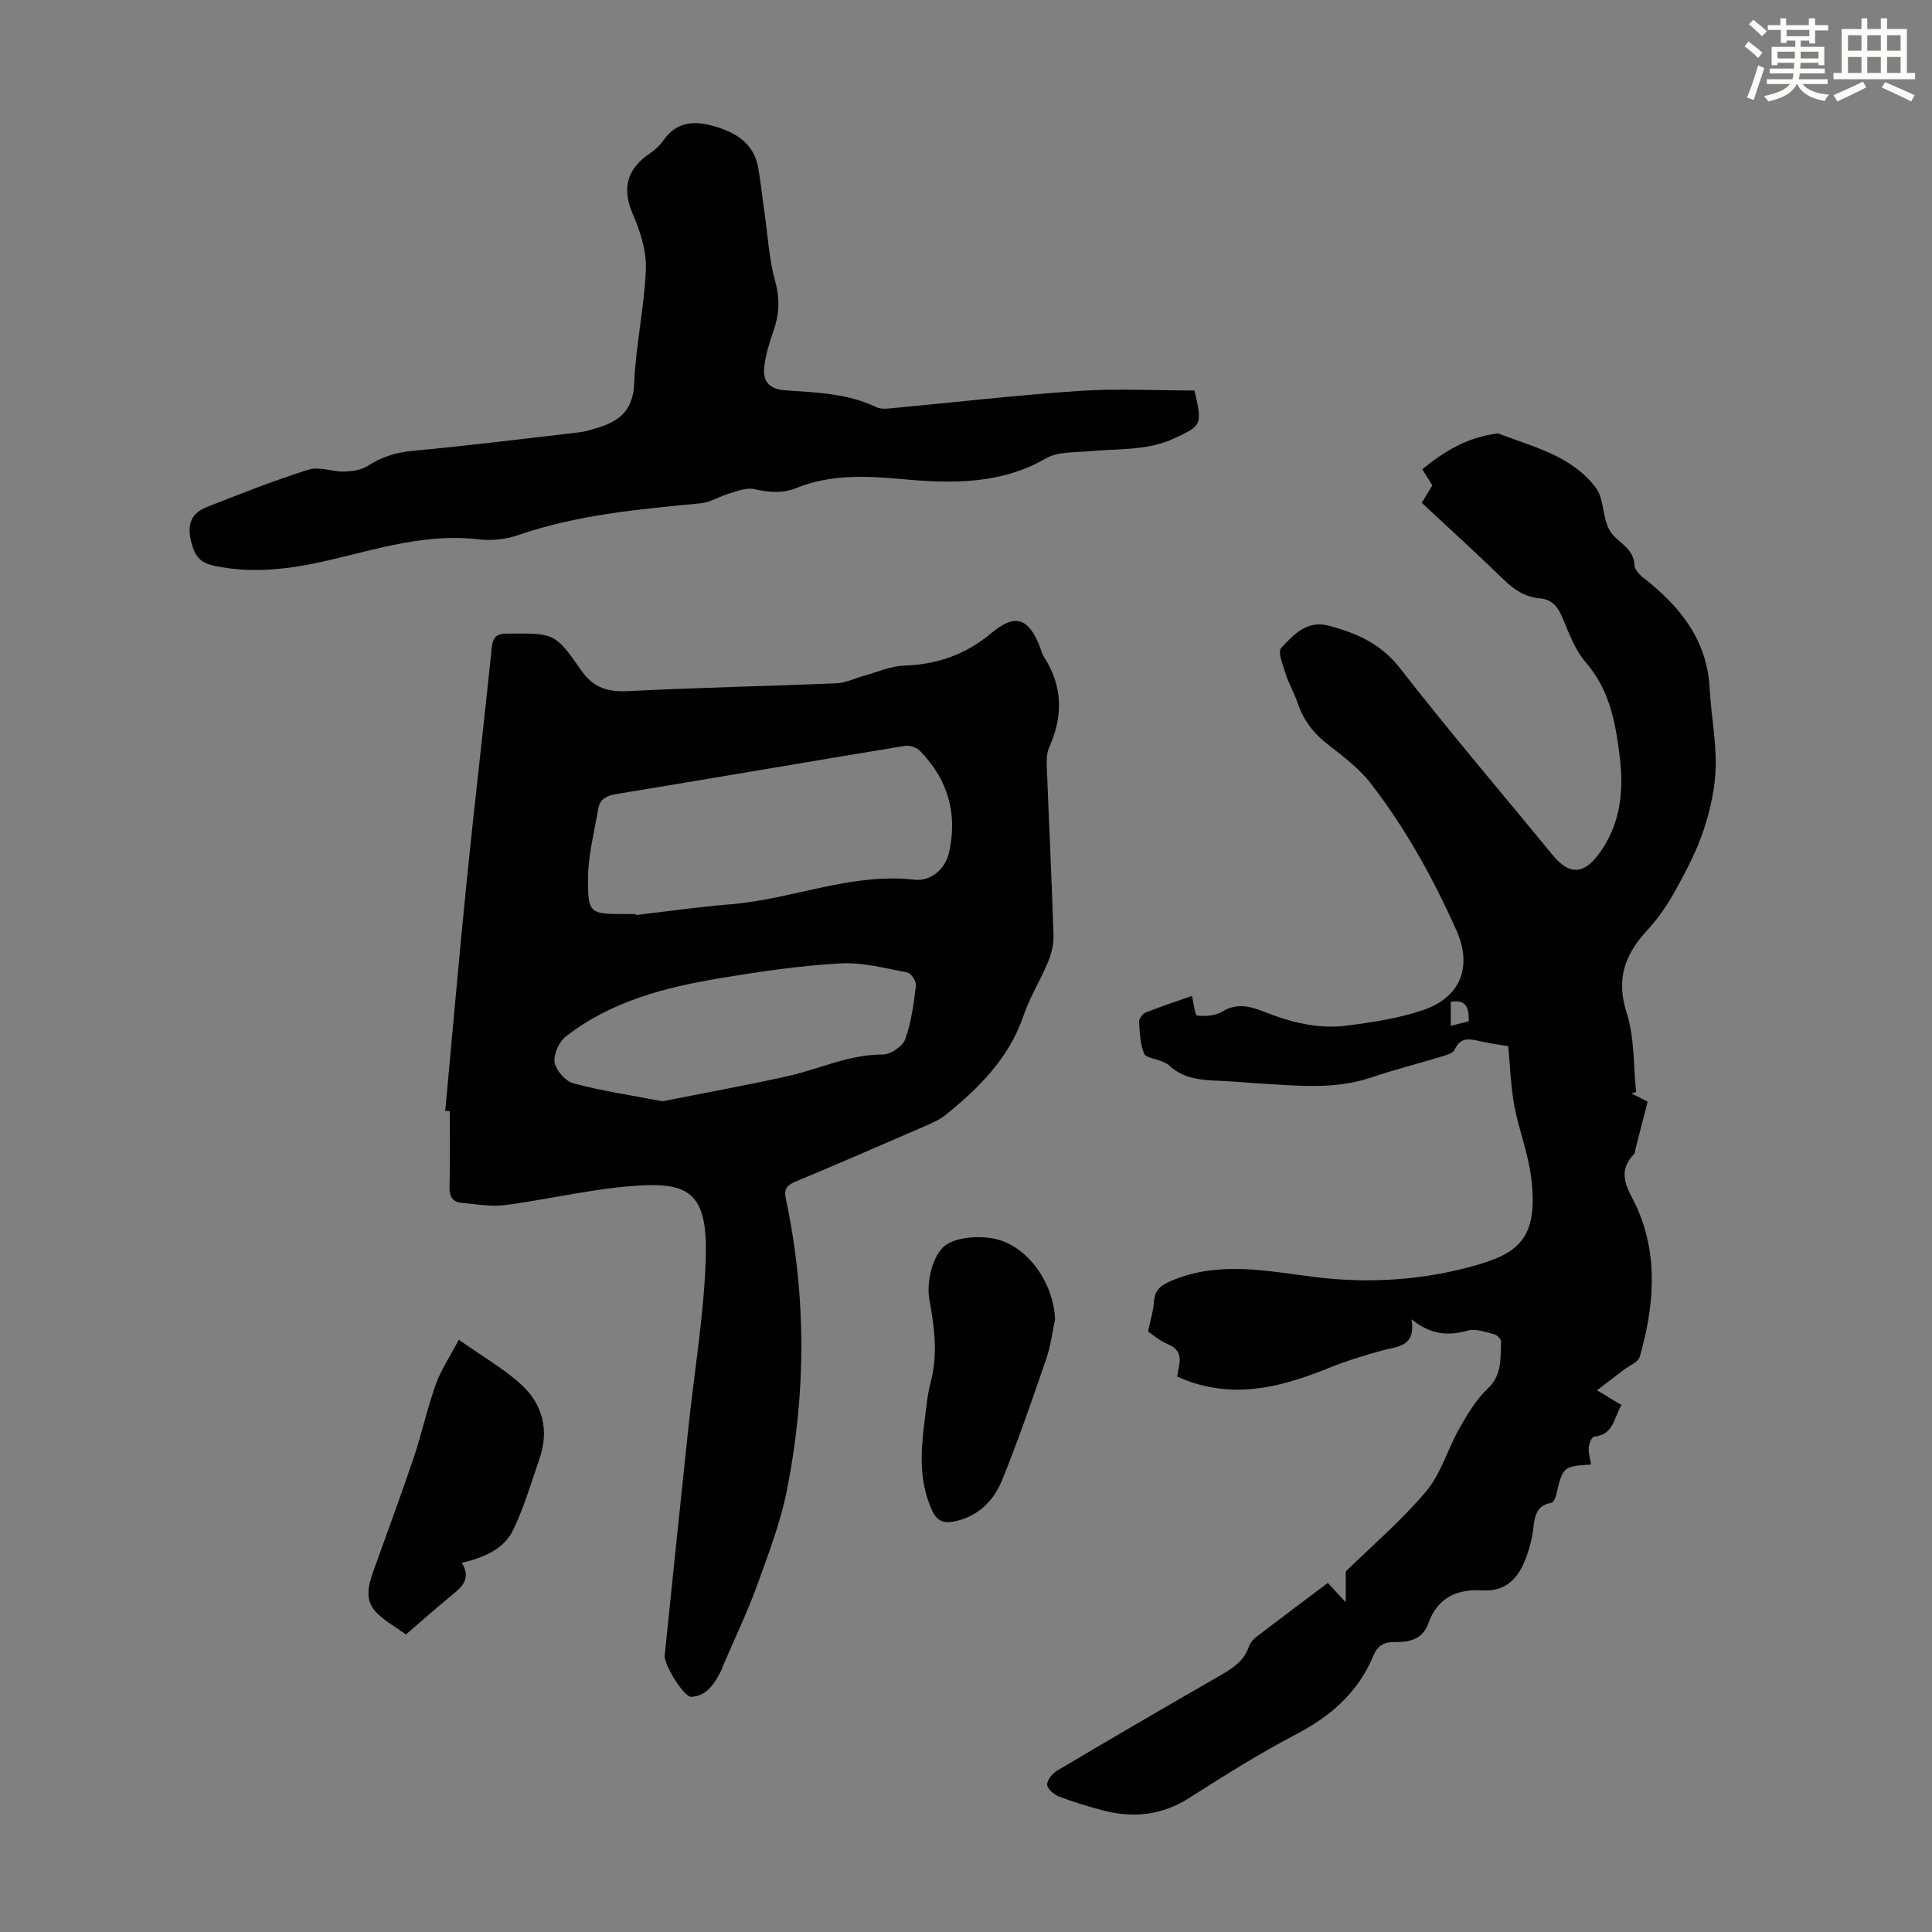
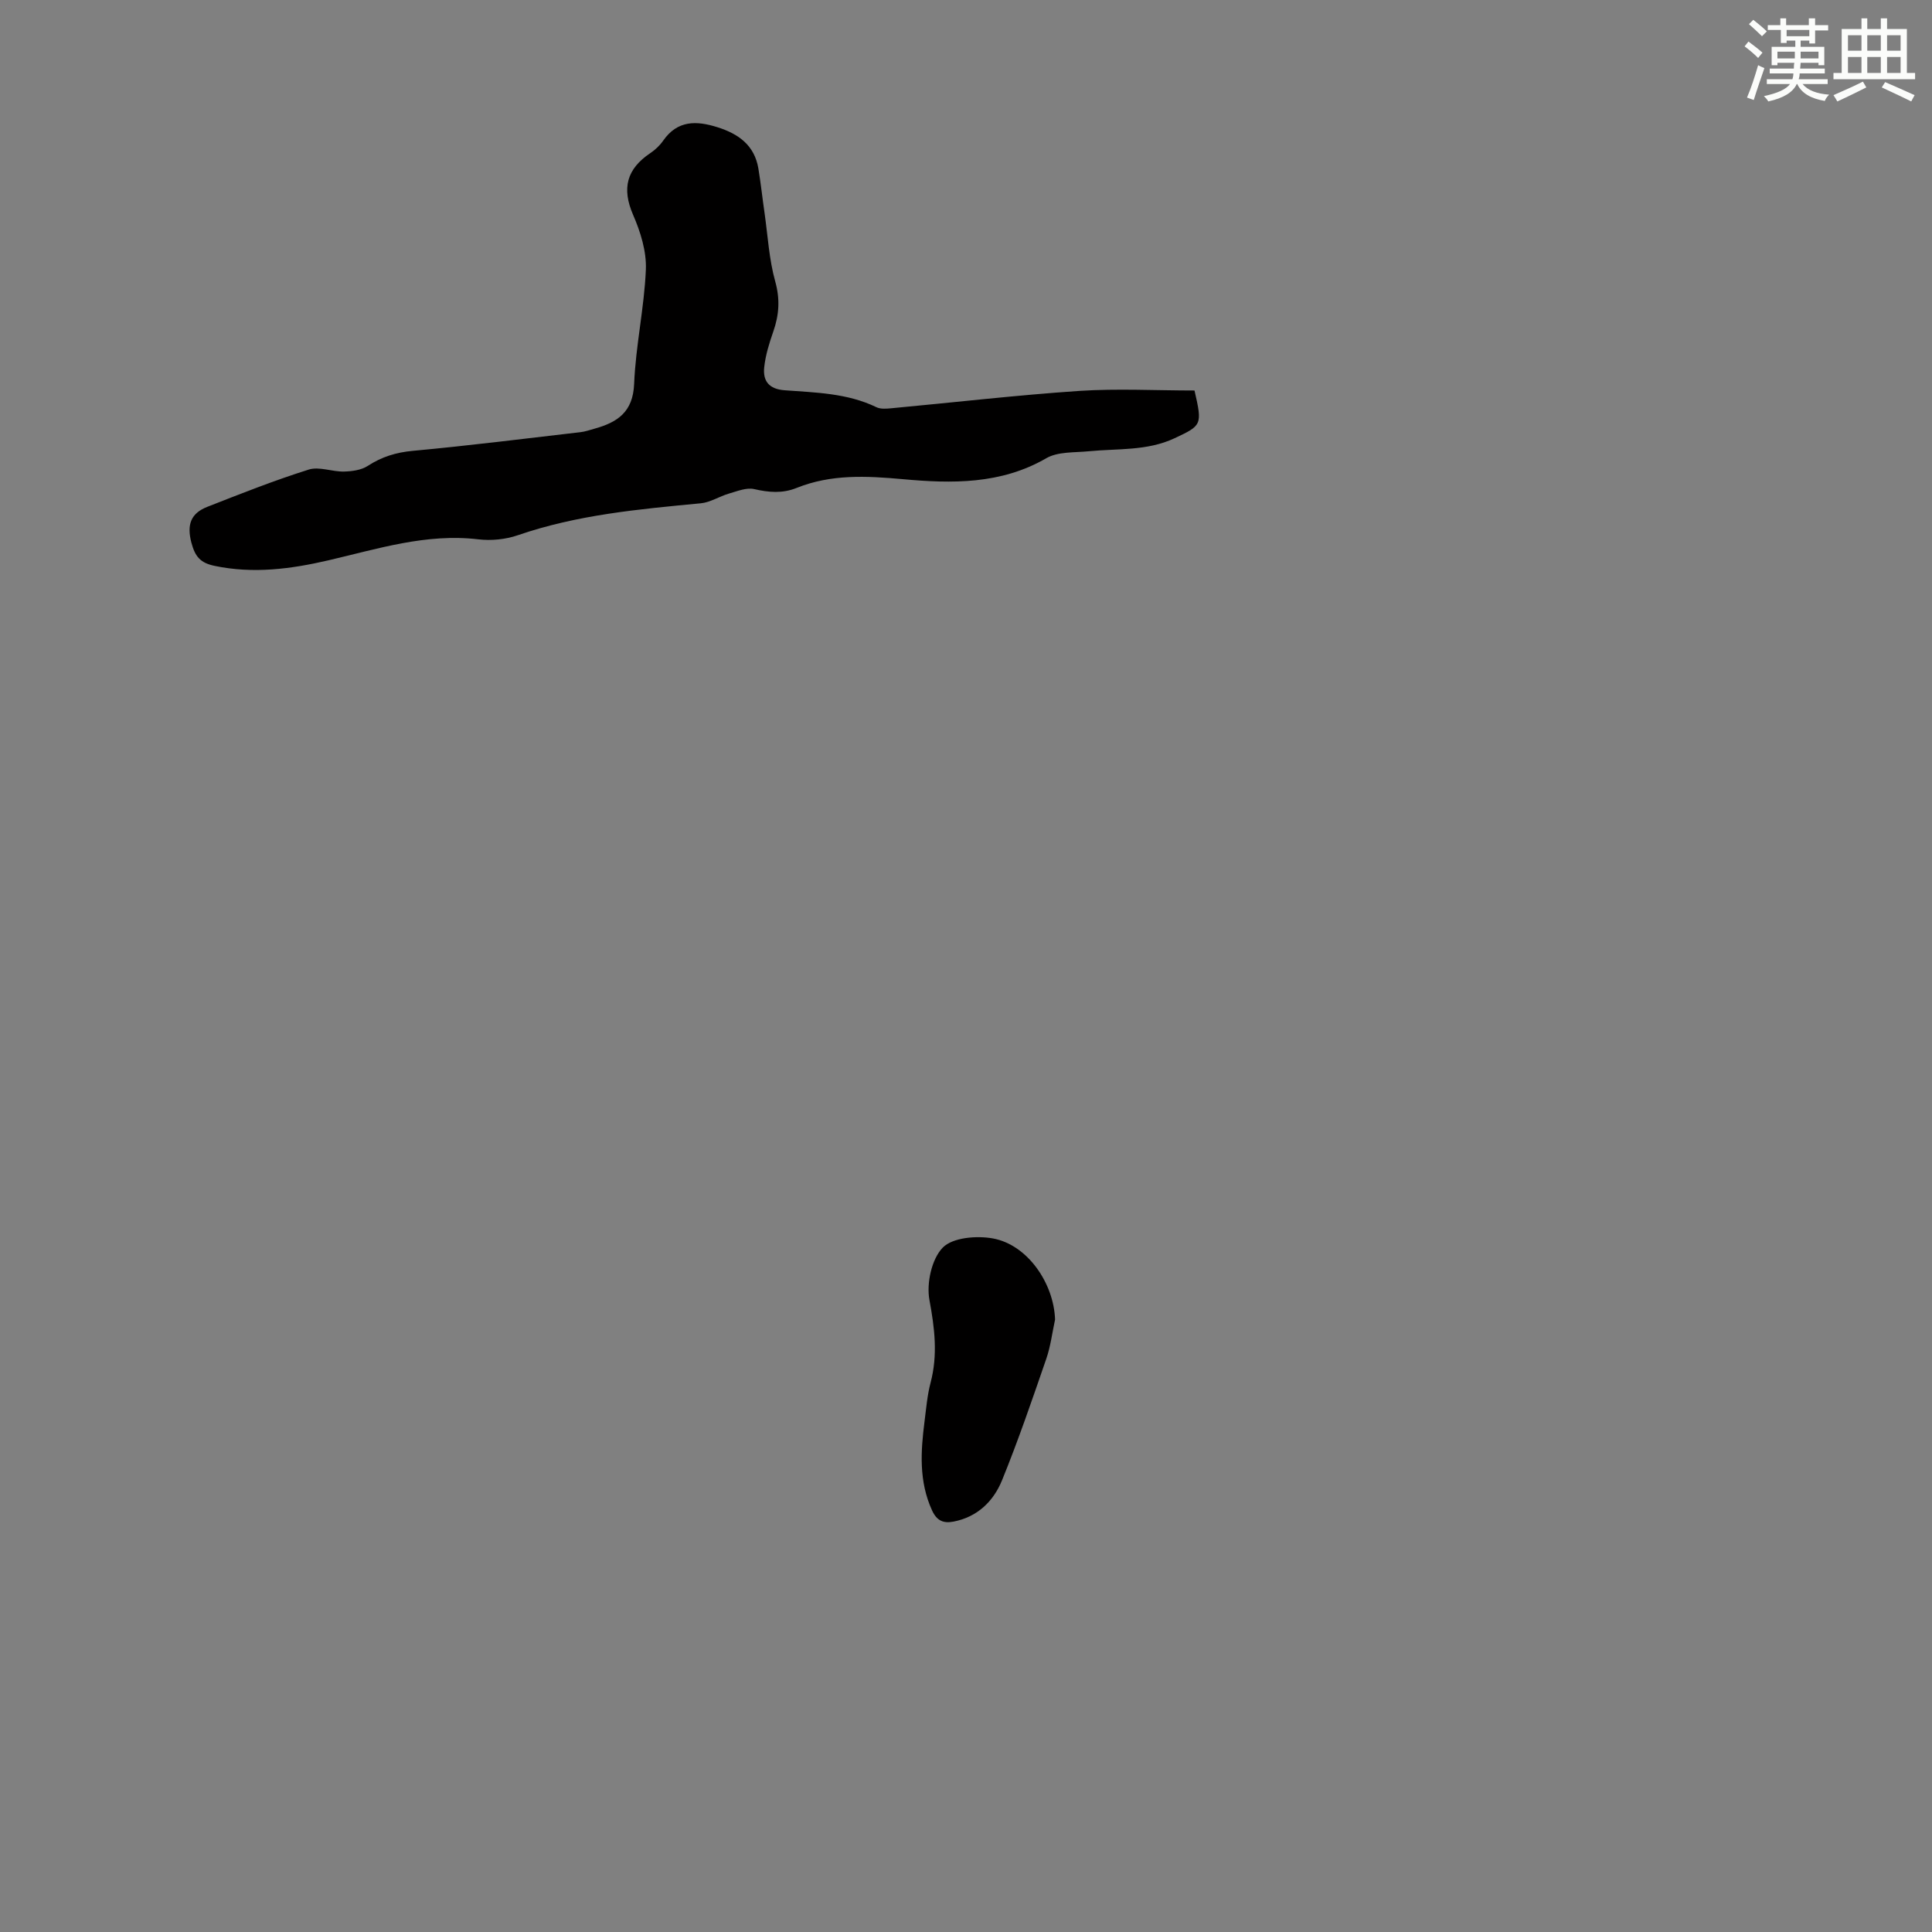
<svg xmlns="http://www.w3.org/2000/svg" enable-background="new 0 0 400 400" viewBox="0 0 400 400">
  <rect x="0" y="0" width="400" height="400" fill="#808080" stroke="none" />
  <g fill="#010000">
-     <path d="m312.26 216.6c-1.76-.3-3.64-.54-5.48-.95-2.22-.49-4.33-1.21-5.62 1.7-.31.7-1.64 1.07-2.57 1.36-4.89 1.49-9.86 2.73-14.69 4.37-7.57 2.56-15.25 1.7-22.95 1.25-2.79-.16-5.58-.45-8.37-.56-3.83-.14-7.59-.37-10.58-3.24-.39-.37-.96-.57-1.47-.79-1.27-.54-3.31-.74-3.67-1.63-.81-2-.9-4.34-1.02-6.55-.03-.63.7-1.66 1.32-1.91 3.2-1.27 6.48-2.35 9.61-3.45.4 1.56.61 4 1.1 4.06 1.71.2 3.8.03 5.22-.84 3.05-1.87 5.9-1.02 8.68.07 5.5 2.17 11.15 3.61 17.02 2.86 5.39-.69 10.9-1.51 16-3.28 7.72-2.68 10.06-9.06 6.73-16.49-4.81-10.75-10.49-21.04-17.7-30.36-2.49-3.22-5.93-5.76-9.17-8.31-2.83-2.23-4.8-4.87-5.95-8.26-.71-2.11-1.86-4.08-2.54-6.2-.56-1.75-1.66-4.49-.9-5.3 2.5-2.7 5.31-5.78 9.73-4.63 5.77 1.5 10.87 3.7 14.85 8.81 10.24 13.14 21.06 25.83 31.63 38.71 3.32 4.05 6.28 4.08 9.38-.01 4.56-6 5.38-12.9 4.53-20.09-.85-7.12-2.06-14.05-7.09-19.84-2.27-2.62-3.51-6.21-4.92-9.48-.93-2.17-2.2-3.54-4.57-3.74-3.06-.26-5.34-1.8-7.51-3.91-5.53-5.37-11.24-10.56-16.93-15.87.79-1.31 1.48-2.44 2.19-3.61-.66-1.06-1.31-2.09-2.08-3.33 4.46-3.69 9.25-6.53 15.08-7.34.22-.03.47-.13.66-.06 7.28 2.78 15.22 4.62 20.18 11.21 1.71 2.27 1.37 5.99 2.75 8.63 1.36 2.62 5.12 3.63 5.25 7.39.03.88.97 1.94 1.77 2.56 7.54 5.88 13.25 12.78 13.8 22.91.29 5.47 1.39 10.93 1.25 16.38-.11 4.36-1.11 8.83-2.49 13-1.43 4.32-3.59 8.44-5.8 12.44-1.64 2.98-3.61 5.87-5.91 8.36-4.62 5-6.47 10.09-4.22 17.08 1.65 5.14 1.37 10.9 1.95 16.38-.33.09-.66.18-.99.27 1.25.63 2.51 1.27 3.38 1.71-.87 3.35-1.67 6.46-2.47 9.57-.11.43-.07 1-.34 1.29-4.06 4.25-.83 7.69.85 11.67 4.19 9.93 3.19 20.17.34 30.25-.33 1.18-2.26 1.92-3.46 2.85-1.68 1.3-3.38 2.58-5.41 4.13 2.09 1.26 3.48 2.1 5.05 3.05-1.56 2.74-1.65 6.2-5.67 6.56-.45.04-1.04 1.47-1.09 2.28-.07 1.13.3 2.3.49 3.48-5.84.4-5.83.4-7.27 6.44-.14.57-.56 1.43-.97 1.5-2.99.52-3.43 2.63-3.7 5.13-.21 1.98-.73 3.97-1.39 5.85-1.5 4.31-4.04 7.46-9.19 7.14-5.31-.33-9.31 1.58-11.17 6.81-1.22 3.41-3.97 3.93-6.96 3.88-2.19-.03-3.56.76-4.4 2.78-3.14 7.56-8.75 12.53-15.97 16.3-7.62 3.98-14.93 8.59-22.19 13.21-5.6 3.56-11.45 4.21-17.67 2.62-3.13-.8-6.24-1.76-9.26-2.91-1.04-.4-2.41-1.55-2.47-2.43-.06-.94 1.03-2.33 1.99-2.9 11.25-6.67 22.55-13.27 33.9-19.78 2.59-1.49 4.91-3.01 5.91-6.03.26-.78.97-1.52 1.65-2.04 4.79-3.67 9.63-7.28 14.65-11.05 1.1 1.19 2.14 2.31 3.71 4.01 0-2.74 0-4.79 0-6.38 5.59-5.47 11.63-10.62 16.66-16.61 3.07-3.66 4.43-8.72 6.85-12.98 1.69-2.96 3.5-6.04 5.94-8.34 3.02-2.85 2.51-6.25 2.72-9.61.03-.51-.79-1.42-1.37-1.56-1.82-.45-3.87-1.24-5.52-.78-4.04 1.13-7.66.91-11.65-2.33.92 5.8-2.95 5.58-6.11 6.46-3.74 1.03-7.47 2.17-11.06 3.63-10.19 4.13-20.41 6.72-31.36 1.76.16-.9.32-1.73.45-2.57.32-2.04-.38-3.3-2.42-4.15-1.75-.73-3.24-2.07-4.06-2.61.54-2.59 1.09-4.24 1.19-5.92.14-2.26.96-3.4 3.21-4.39 10.03-4.44 20.05-2.21 30.25-.95 11.27 1.39 22.61.64 33.58-2.55 8.83-2.57 12.62-5.91 11.07-18.23-.62-4.95-2.54-9.72-3.46-14.66-.73-3.94-.84-7.97-1.27-12.37zm-8.17-5.16c.05-2.8-.52-4.56-3.72-4.04v4.99c1.29-.33 2.43-.62 3.72-.95z" />
-     <path d="m92.18 229.99c1.5-16.13 2.9-32.28 4.53-48.4 1.6-15.81 3.48-31.58 5.09-47.39.23-2.27.88-3 3.2-3.02 9.58-.05 9.85-.31 15.23 7.47 2.68 3.88 5.68 4.66 10.04 4.43 14.29-.73 28.61-1.01 42.91-1.61 1.9-.08 3.76-1.03 5.65-1.54 2.77-.76 5.53-2.03 8.33-2.12 6.88-.23 12.78-2.28 18.11-6.75 4.88-4.1 7.7-3.11 9.99 2.77.28.73.46 1.53.88 2.17 3.92 6.08 3.98 12.31 1.06 18.8-.56 1.24-.51 2.85-.46 4.27.44 11.52 1.01 23.03 1.38 34.56.06 1.81-.41 3.76-1.1 5.45-1.58 3.82-3.81 7.38-5.14 11.27-2.99 8.77-9.2 14.89-16.1 20.48-1.27 1.03-2.87 1.7-4.39 2.37-8.92 3.87-17.84 7.74-26.8 11.49-1.76.74-2.3 1.54-1.89 3.5 4.26 20.08 4.21 40.24.23 60.31-1.34 6.74-3.84 13.29-6.2 19.78-2.02 5.56-4.6 10.91-6.93 16.35-.18.41-.29.85-.49 1.25-1.36 2.62-2.88 5.26-6.18 5.43-1.52.08-5.71-6.66-5.51-8.57 1.6-15.68 3.23-31.36 4.89-47.04 1.23-11.57 3.18-23.1 3.6-34.7.53-14.72-3.66-16.56-16.7-15.32-8.32.79-16.53 2.73-24.83 3.82-2.93.38-6-.19-8.99-.46-1.82-.17-2.57-1.23-2.52-3.2.14-5.26.05-10.52.05-15.78-.34-.01-.64-.04-.94-.07zm39.43-40.74c.01.07.02.14.03.2 6.55-.76 13.08-1.7 19.64-2.23 12.76-1.02 24.87-6.57 38.02-5.09 3.55.4 6.44-2.4 7.14-5.41 1.9-8.17-.14-15.28-5.96-21.25-.69-.71-2.14-1.21-3.12-1.05-19.95 3.28-39.87 6.71-59.82 9.99-2.04.34-3.37 1.09-3.7 3.11-.79 4.71-2.05 9.44-2.09 14.17-.07 7.51.34 7.57 7.85 7.55.67.01 1.34.01 2.01.01zm5.55 38.76c8.29-1.65 17.06-3.24 25.76-5.17 6.62-1.46 12.83-4.54 19.86-4.51 1.6.01 4.1-1.7 4.64-3.17 1.27-3.52 1.75-7.36 2.22-11.11.11-.85-1-2.56-1.77-2.7-4.59-.88-9.29-2.15-13.87-1.89-8.24.46-16.46 1.66-24.61 3.01-11.53 1.91-22.83 4.76-32.27 12.15-1.39 1.09-2.57 3.71-2.29 5.35.29 1.67 2.26 3.9 3.91 4.34 5.8 1.54 11.77 2.42 18.42 3.7z" />
    <path d="m247.31 80.85c1.65 7.16 1.51 7.23-4.12 9.88-5.69 2.67-11.8 2.11-17.78 2.7-2.97.29-6.38.05-8.79 1.44-9.4 5.45-19.61 5.26-29.66 4.34-7.6-.69-14.88-1.06-22.03 1.81-2.96 1.19-5.77.93-8.8.24-1.59-.36-3.5.44-5.21.93-1.97.57-3.84 1.82-5.82 2.01-12.8 1.22-25.59 2.37-37.88 6.61-2.55.88-5.53 1.17-8.21.85-10.76-1.27-20.82 1.98-31.02 4.35-7.8 1.81-15.56 2.82-23.55 1.15-2.93-.61-4.03-1.87-4.81-4.79-1-3.78-.1-6.1 3.28-7.43 6.95-2.73 13.9-5.48 21.01-7.72 2.17-.68 4.86.47 7.3.41 1.66-.04 3.58-.3 4.92-1.17 2.9-1.89 5.87-2.8 9.35-3.12 11.57-1.07 23.11-2.52 34.66-3.86.99-.11 1.95-.45 2.92-.72 4.73-1.31 7.98-3.42 8.22-9.27.32-7.92 2.1-15.77 2.43-23.69.15-3.75-1.11-7.79-2.64-11.31-2.4-5.52-1.31-9.52 3.56-12.79 1.01-.68 1.96-1.57 2.65-2.56 2.96-4.27 6.89-4.18 11.25-2.8 4.35 1.37 7.66 3.72 8.47 8.53.51 3.08.84 6.19 1.29 9.28.67 4.72.93 9.56 2.2 14.11 1.03 3.69.81 6.93-.4 10.39-.84 2.41-1.62 4.91-1.88 7.42-.29 2.79.96 4.49 4.23 4.73 6.44.48 12.98.59 19.01 3.51.83.4 1.96.32 2.94.23 13.03-1.21 26.04-2.73 39.1-3.61 7.85-.51 15.81-.08 23.81-.08z" />
-     <path d="m94.99 277.38c5.05 3.57 9.37 6.02 12.94 9.29 4.44 4.07 5.8 9.44 3.77 15.33-1.71 4.95-3.18 10.03-5.44 14.73-1.94 4.04-6.05 5.72-10.64 6.85 2.28 3.7-.6 5.44-3 7.45-2.83 2.35-5.58 4.79-8.57 7.37-2.06-1.48-4.22-2.7-5.95-4.37-2.93-2.82-1.72-6.15-.58-9.35 2.73-7.65 5.57-15.26 8.16-22.96 1.67-4.96 2.76-10.12 4.53-15.05 1.06-3 2.91-5.73 4.78-9.29z" />
    <path d="m218.44 273.2c-.59 2.72-.92 5.52-1.82 8.13-2.91 8.44-5.8 16.9-9.17 25.17-1.77 4.33-5.09 7.58-10.03 8.53-2.09.4-3.46-.15-4.46-2.34-2.74-6.01-2.34-12.19-1.54-18.44.34-2.66.56-5.37 1.24-7.95 1.53-5.79.85-11.32-.23-17.15-.64-3.45.45-8.48 2.76-10.85 2.05-2.1 7.04-2.51 10.41-1.89 7.15 1.32 12.59 9.28 12.84 16.79z" />
  </g>
  <path d="m361.2 9.6.8-1c.9.7 1.9 1.4 2.9 2.3l-.9 1.1c-1-1-2-1.8-2.8-2.4zm.5 10.6c.9-2.1 1.6-4.3 2.3-6.7.4.2.8.4 1.3.6-.7 2.1-1.5 4.3-2.2 6.6zm.4-15.2.9-.9c1 .8 2 1.6 2.8 2.4l-1 1c-.9-.9-1.8-1.7-2.7-2.5zm12.5-1.2h1.2v1.4h2.7v1.1h-2.7v2.7h-1.2v-.6h-1.8v1.3h4.9v3.8h-1.2v-.5h-3.7c0 .4-.1.9-.1 1.2h5.1v1h-5.2c0 .5-.1.9-.2 1.2h6v1h-5.2c1.1 1.3 2.9 2 5.5 2.2-.4.4-.7.8-.9 1.3-2.9-.5-4.8-1.6-5.7-3.5h-.1c-.8 1.7-2.7 2.9-5.9 3.6-.2-.4-.6-.8-.9-1.1 2.8-.6 4.6-1.4 5.4-2.5h-4.8v-1h5.3c.1-.3.2-.7.2-1.2h-4.9v-1h5c0-.4 0-.8.1-1.2h-3.5v.5h-1.2v-3.8h4.9v-1.3h-1.8v.5h-1.2v-2.7h-2.7v-1h2.6v-1.4h1.2v1.4h4.7v-1.4zm-6.6 8.3h3.6c0-.4 0-.9 0-1.4h-3.6zm1.9-4.6h4.7v-1.3h-4.7zm6.6 3.2h-3.7v1.4h3.7z" fill="#fbfcfa" />
  <path d="m385.3 3.8h1.3v2.2h2.8v-2.2h1.3v2.2h4.1v9.1h1.7v1.3h-16.9v-1.3h1.7v-9.1h4.1v-2.2zm.4 13.1.7 1.2c-1.8.9-3.8 1.9-6 2.9-.2-.4-.5-.8-.8-1.3 2.3-1 4.3-1.9 6.1-2.8zm-3.1-6.4h2.8v-3.2h-2.8zm0 4.6h2.8v-3.3h-2.8zm4-4.6h2.8v-3.2h-2.8zm0 4.6h2.8v-3.3h-2.8zm3.7 1.9c2.1.9 4.1 1.8 6.1 2.7l-.7 1.3c-2.2-1.1-4.2-2-6.1-2.9zm3.2-9.7h-2.8v3.2h2.8zm-2.8 7.8h2.8v-3.3h-2.8z" fill="#fbfcfa" />
</svg>